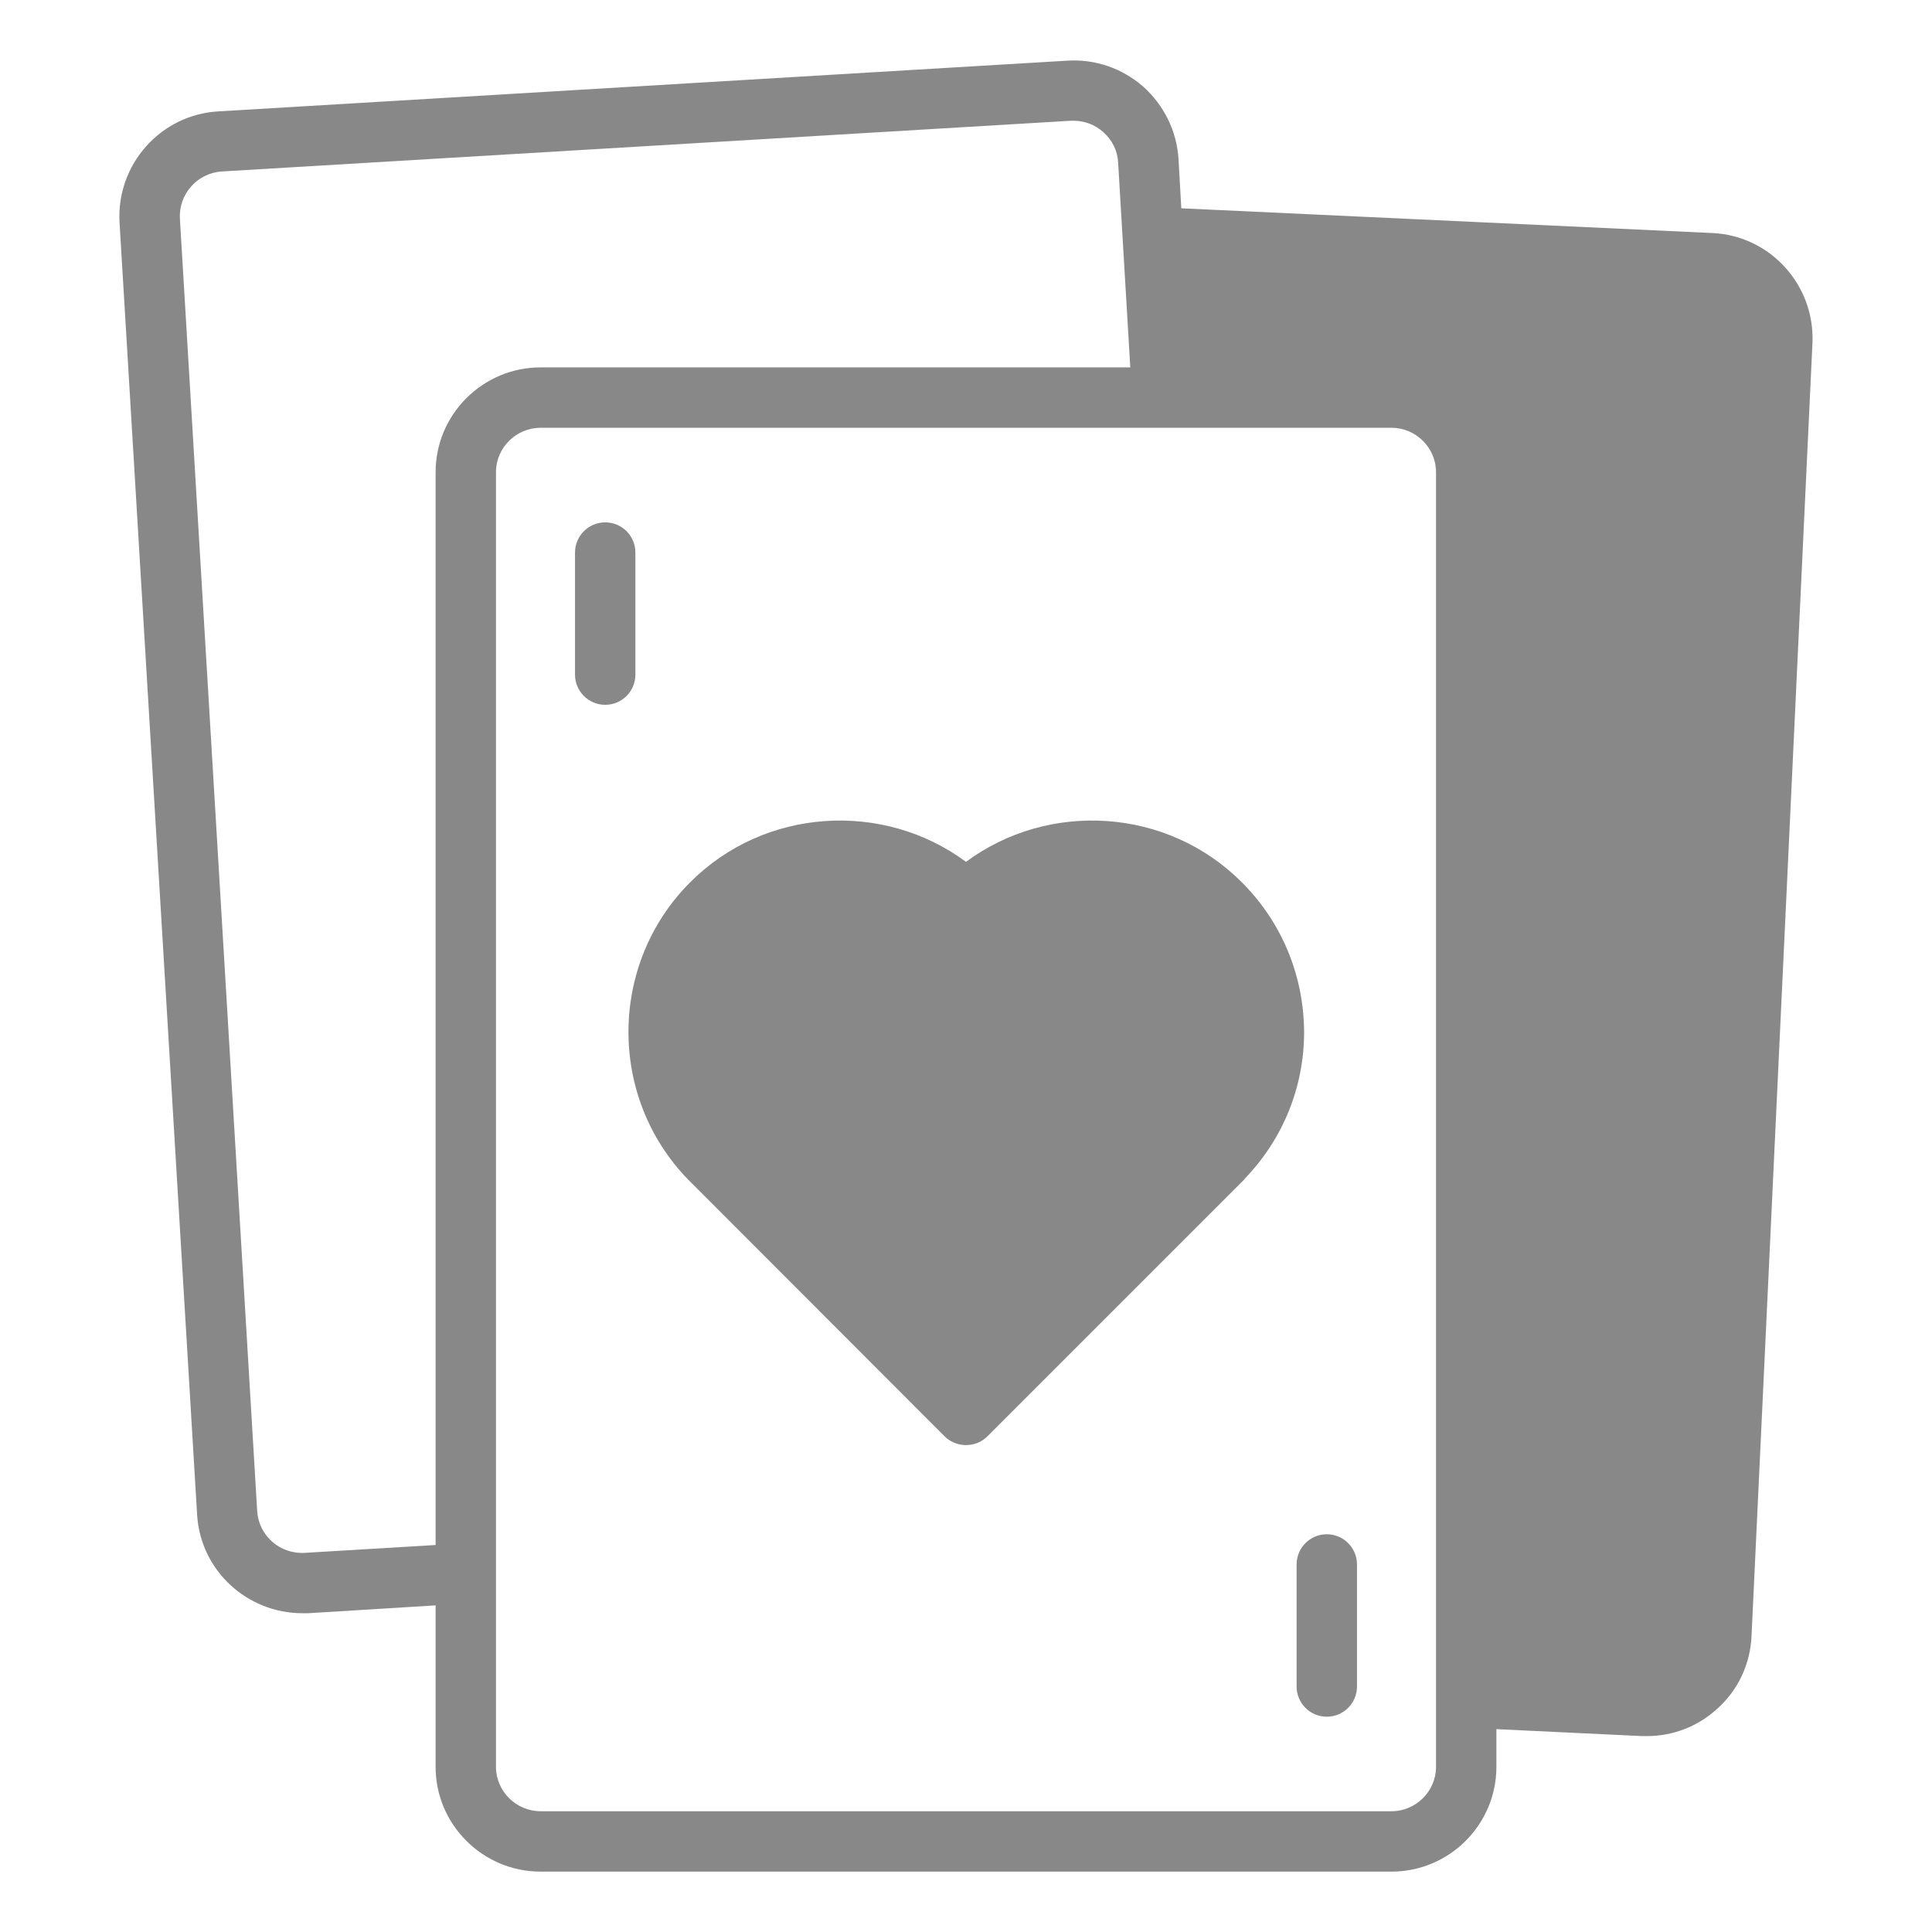
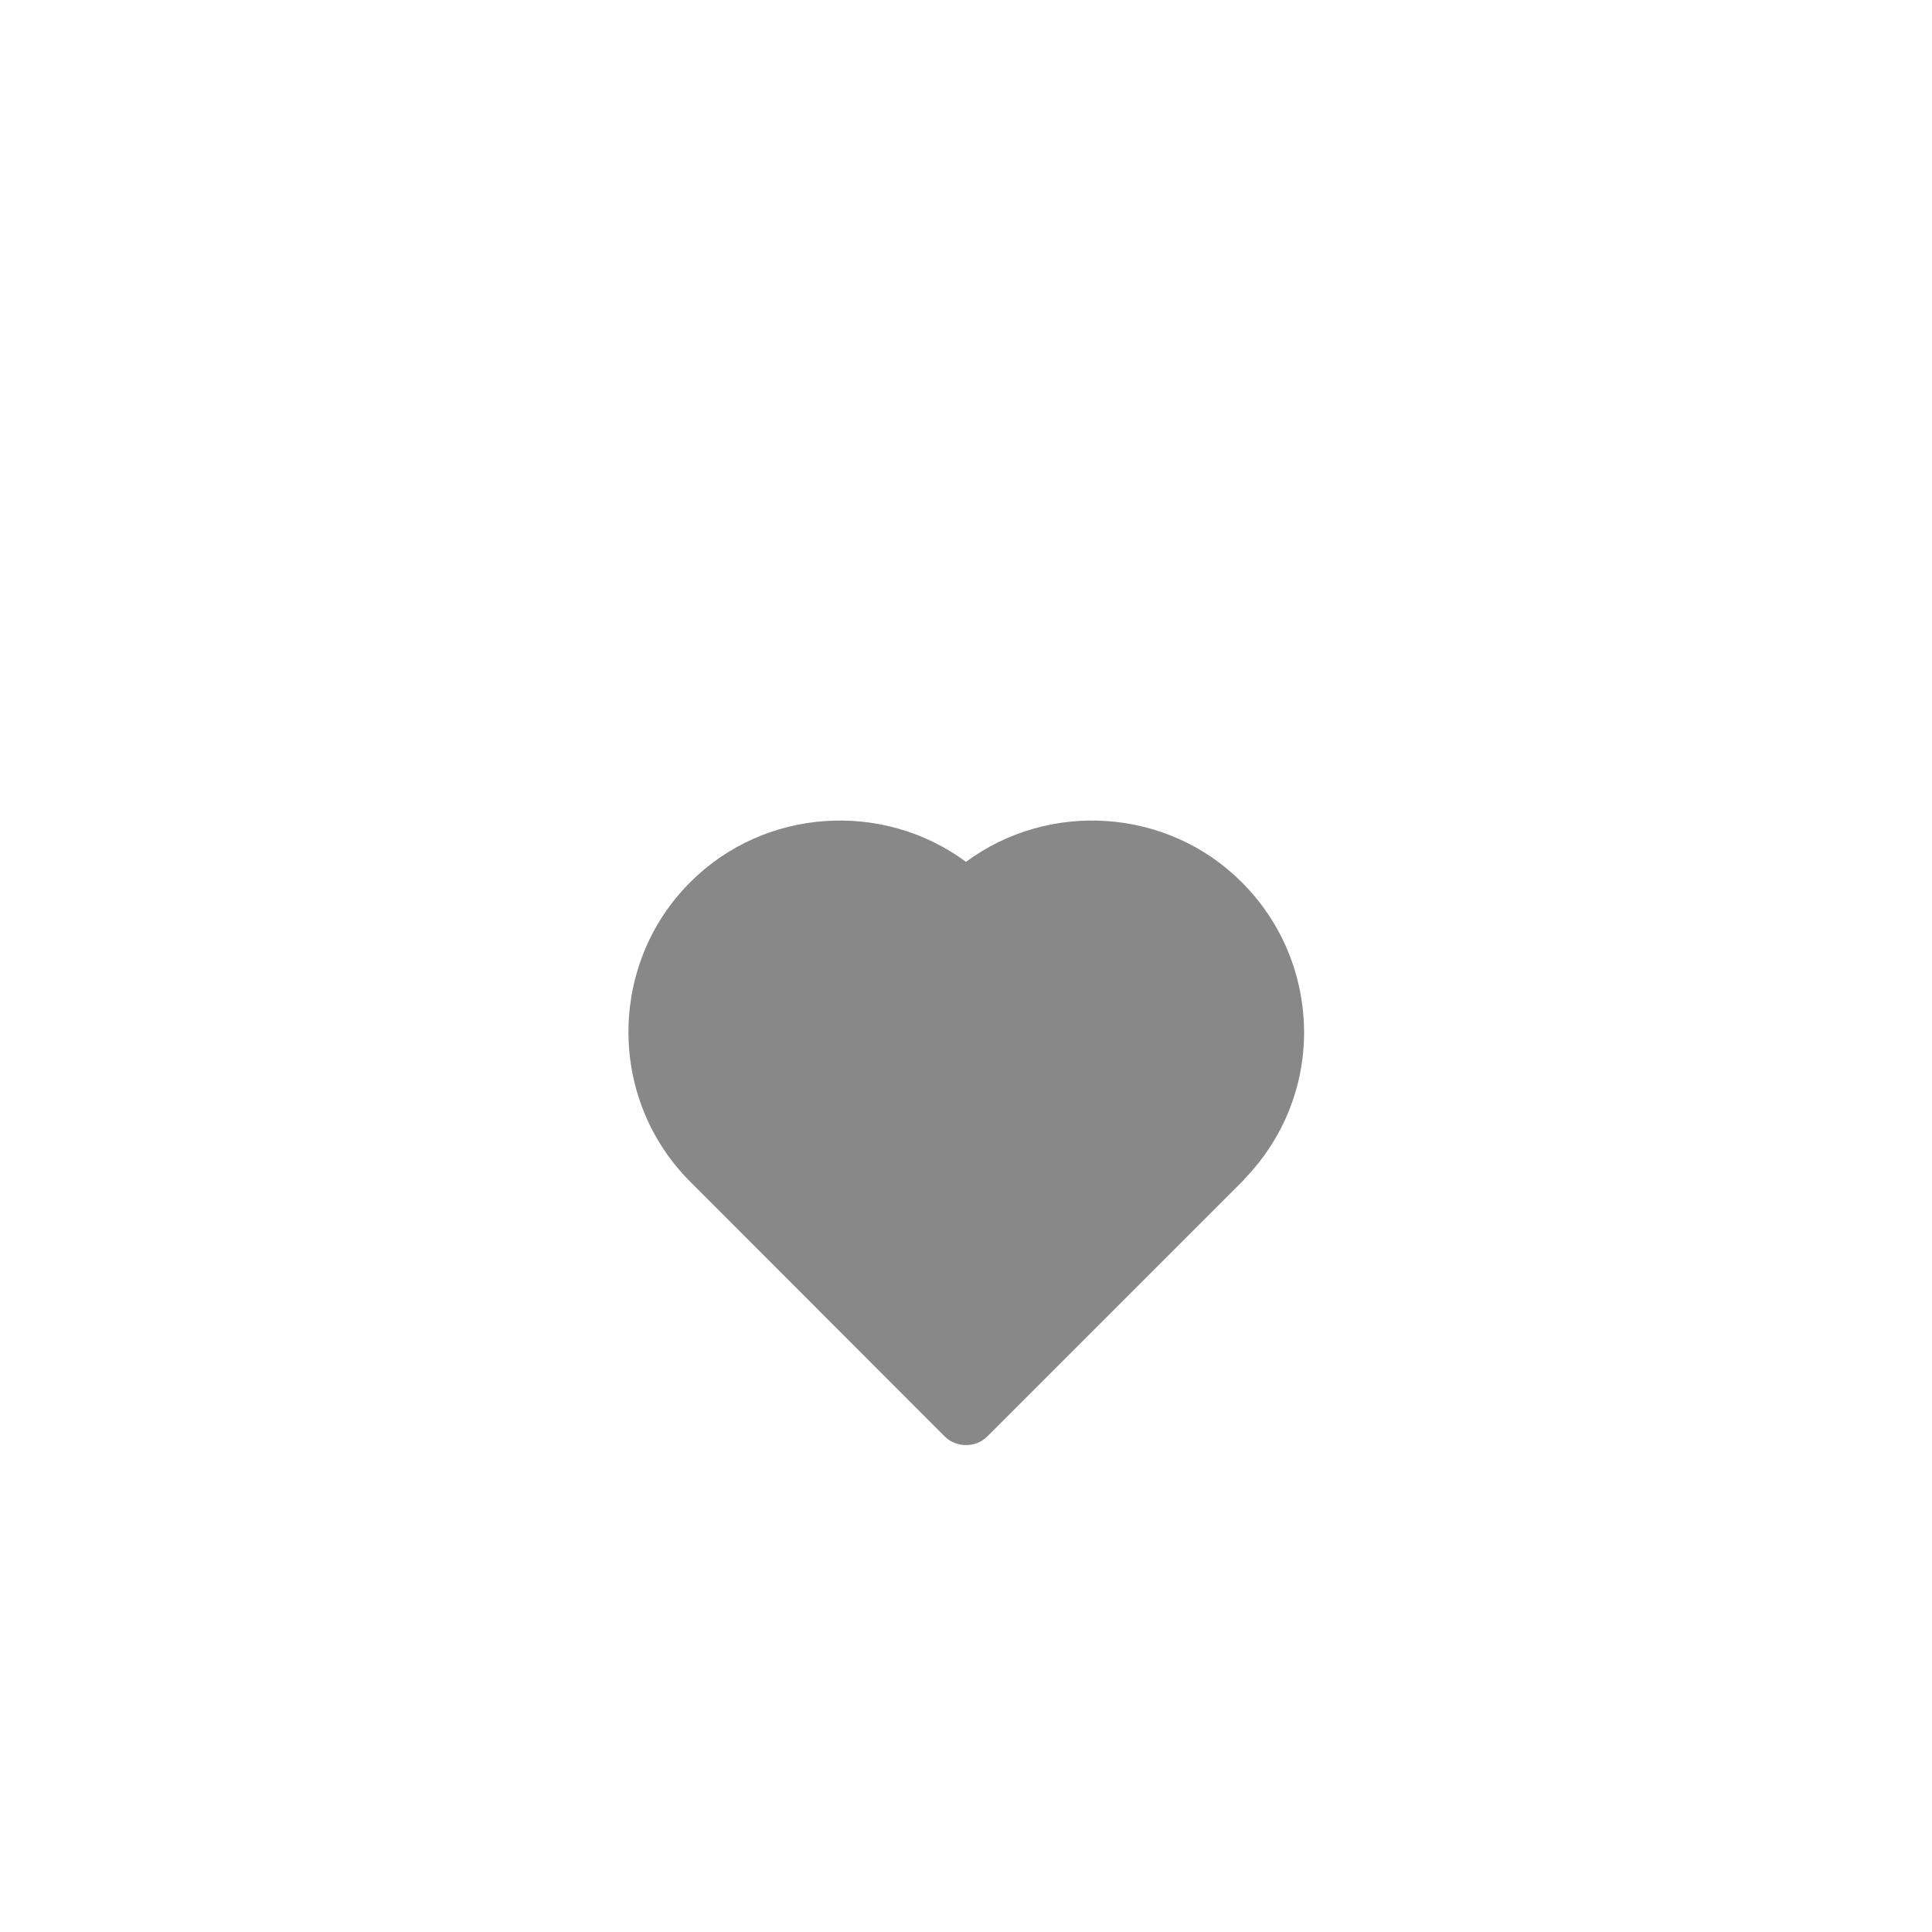
<svg xmlns="http://www.w3.org/2000/svg" fill="none" viewBox="0 0 32 32" height="32" width="32">
-   <path fill="#888888" d="M10.524 9.152C10.524 8.876 10.301 8.652 10.024 8.652C9.748 8.652 9.524 8.876 9.524 9.152V11.174C9.524 11.45 9.748 11.674 10.024 11.674C10.301 11.674 10.524 11.45 10.524 11.174V9.152Z" />
-   <path fill="#888888" d="M21.976 25.412C21.699 25.412 21.476 25.636 21.476 25.912V27.934C21.476 28.21 21.699 28.434 21.976 28.434C22.252 28.434 22.476 28.21 22.476 27.934V25.912C22.476 25.636 22.252 25.412 21.976 25.412Z" />
  <path fill="#888888" d="M20.57 14.615C19.335 13.375 17.37 13.26 16 14.275C14.63 13.26 12.665 13.375 11.43 14.615C10.085 15.96 10.065 18.165 11.395 19.535L15.645 23.79C15.74 23.885 15.87 23.935 16 23.935C16.135 23.935 16.26 23.885 16.355 23.79L20.605 19.54C20.608 19.537 20.61 19.533 20.61 19.53C21.25 18.87 21.6 18.005 21.6 17.095C21.595 16.155 21.23 15.275 20.57 14.615Z" />
-   <path fill="#888888" d="M28.366 3.86L19.566 3.45L19.52 2.635C19.491 2.17 19.28 1.745 18.936 1.435C18.585 1.13 18.14 0.975 17.675 1.005L3.615 1.845C2.655 1.9 1.925 2.73 1.98 3.685L3.265 25.09C3.32 26.01 4.09 26.72 5.01 26.72H5.105L7.215 26.59V29.265C7.215 30.22 7.995 31 8.955 31H23.046C24.006 31 24.785 30.22 24.785 29.265V28.64L27.195 28.755H27.28C27.71 28.755 28.125 28.595 28.445 28.3C28.791 27.99 28.991 27.56 29.011 27.095L30.02 5.68C30.061 4.72 29.32 3.905 28.366 3.86ZM7.215 7.82V25.59L5.05 25.72C4.63 25.745 4.285 25.43 4.26 25.03L2.98 3.625C2.955 3.22 3.265 2.865 3.675 2.84L17.735 2H17.785C17.96 2 18.136 2.065 18.27 2.185C18.421 2.315 18.511 2.5 18.52 2.695L18.721 6.085H8.955C7.995 6.085 7.215 6.865 7.215 7.82ZM23.785 29.265C23.785 29.67 23.451 30 23.046 30H8.955C8.55 30 8.215 29.67 8.215 29.265V7.82C8.215 7.415 8.55 7.085 8.955 7.085H23.046C23.451 7.085 23.785 7.415 23.785 7.82V29.265Z" />
</svg>